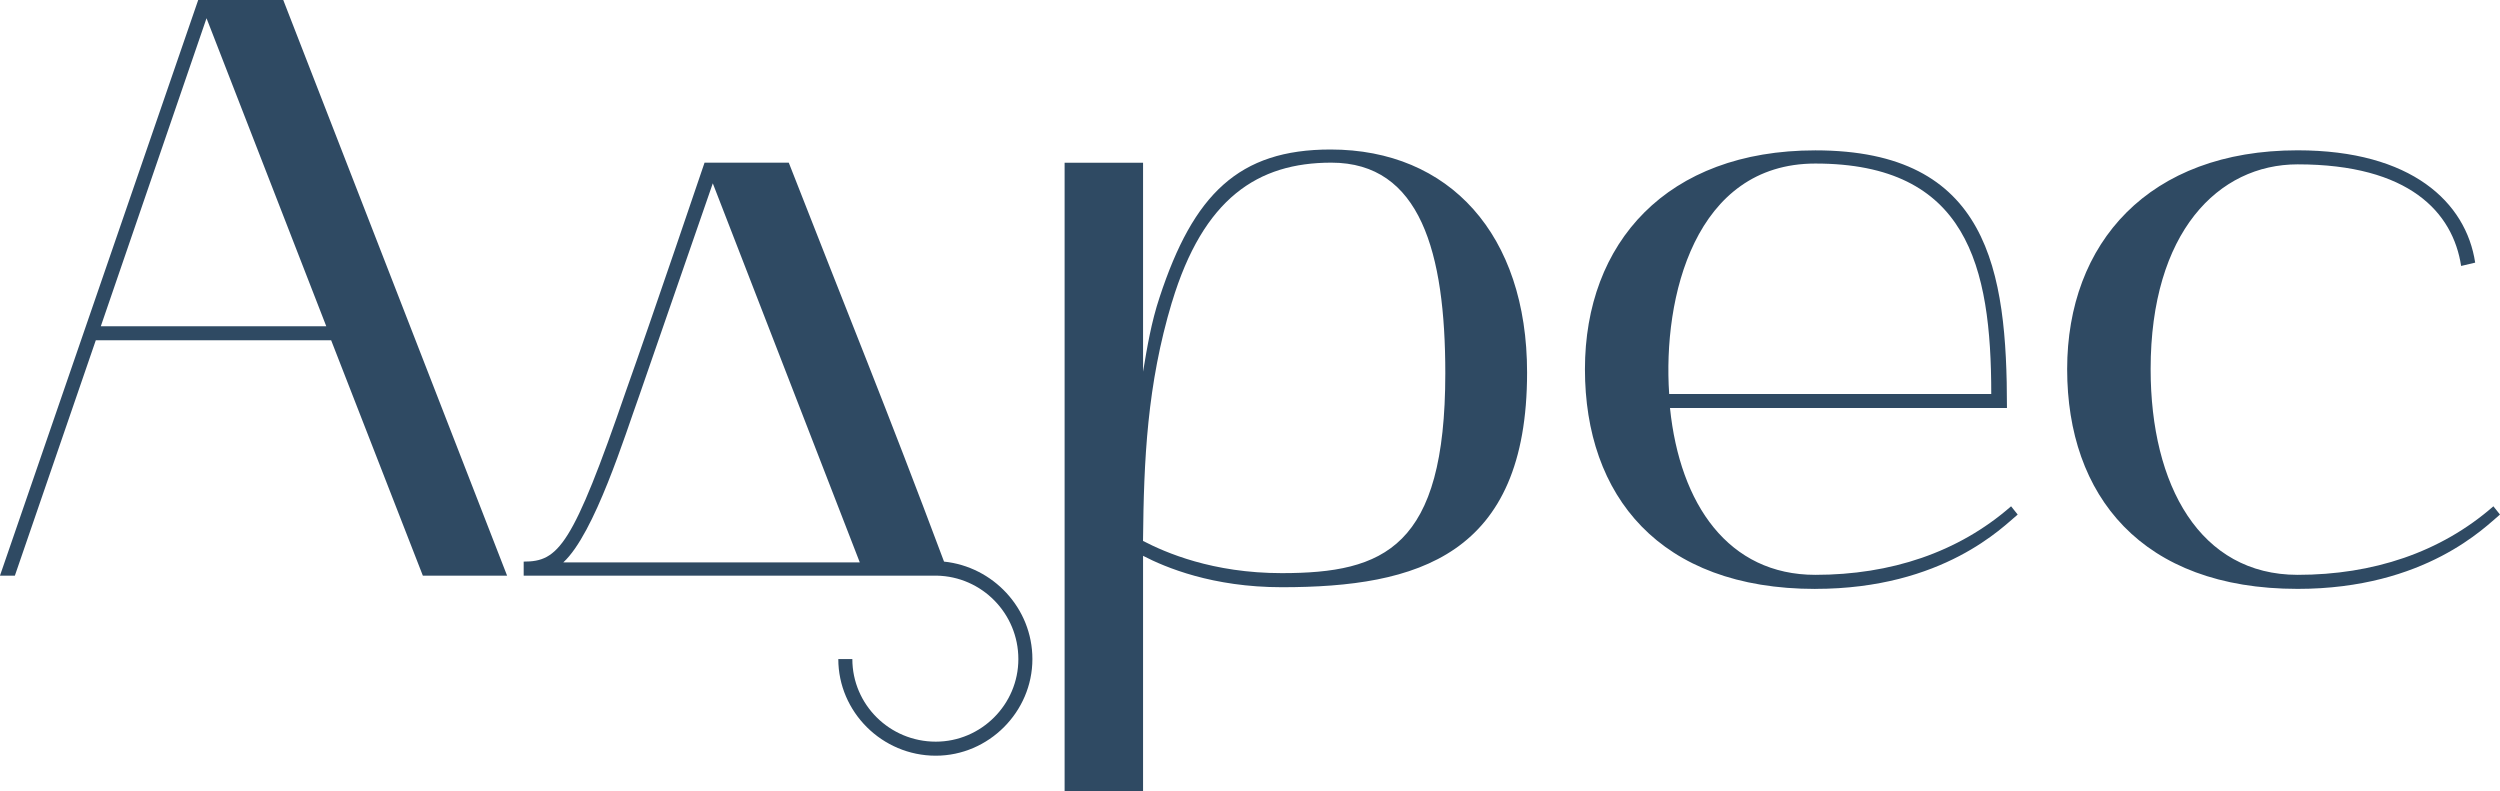
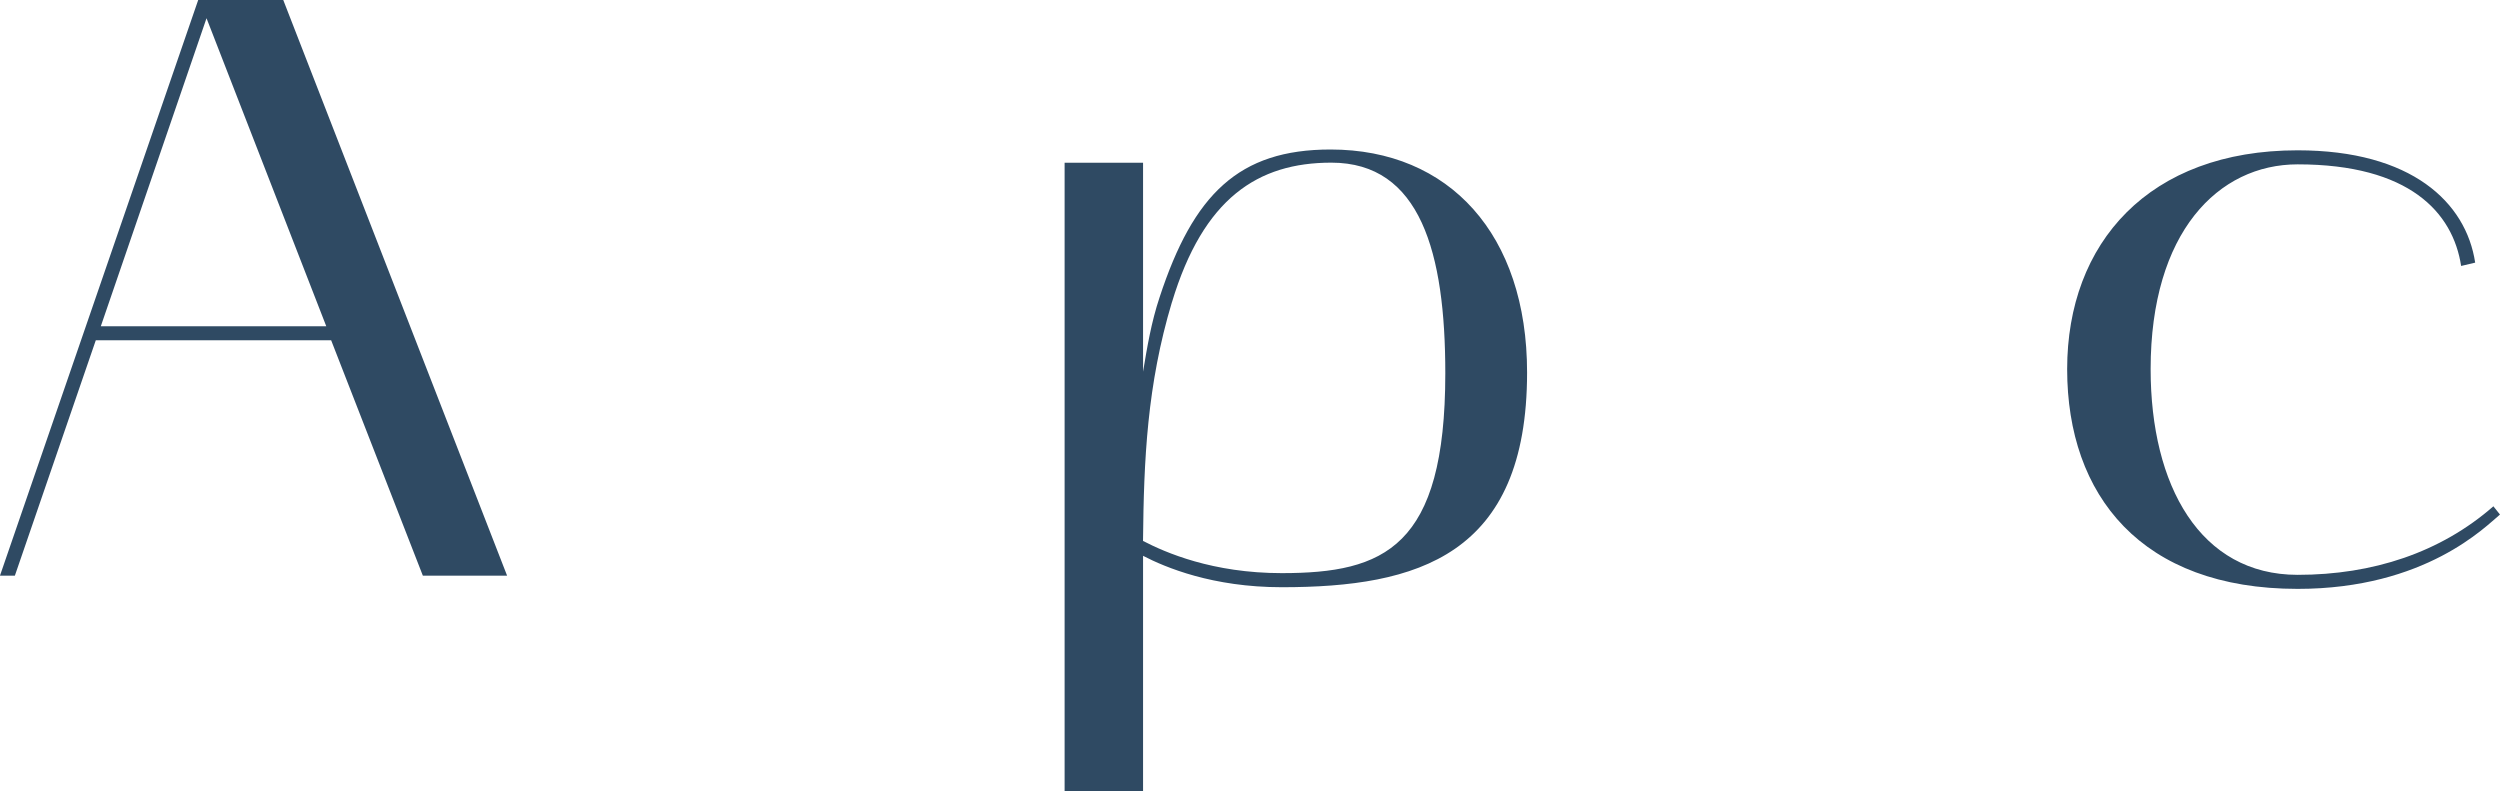
<svg xmlns="http://www.w3.org/2000/svg" xml:space="preserve" width="52.946mm" height="16.756mm" version="1.1" style="shape-rendering:geometricPrecision; text-rendering:geometricPrecision; image-rendering:optimizeQuality; fill-rule:evenodd; clip-rule:evenodd" viewBox="0 0 587.59 185.96">
  <defs>
    <style type="text/css"> .fil0 {fill:#2F4A63;fill-rule:nonzero} </style>
  </defs>
  <g id="Слой_x0020_1">
    <path class="fil0" d="M-0 135.3l3.49 0 19.02 -55.32 55.32 0 21.55 55.32 19.8 0 -52.61 -135.3 -19.99 0 -46.59 135.3zm48.53 -131.03l28.15 72.41 -52.99 0 24.85 -72.41z" />
-     <path id="1" class="fil0" d="M123.07 135.3l97.06 0c10.68,0.19 19.22,8.93 19.22,19.61 0,10.68 -8.74,19.41 -19.41,19.41 -10.87,0 -19.61,-8.74 -19.61,-19.41l-3.3 0c0,12.42 10.29,22.71 22.91,22.71 12.42,0 22.71,-10.29 22.71,-22.71 0,-12.03 -9.32,-21.74 -20.77,-22.91 -13.59,-36.3 -22.32,-57.46 -36.49,-93.76l-19.8 0c0,0 -12.62,37.27 -18.44,53.58 -12.62,36.69 -15.92,40.18 -24.07,40.18l0 3.3zm27.18 -42.32c5.24,-15.14 11.65,-33.58 17.28,-49.89l34.55 89.1 -69.69 0c7.38,-6.79 14.56,-30.09 17.86,-39.21z" />
    <path id="2" class="fil0" d="M268.66 185.96c0,0 0,-53.58 0,-55.32 5.24,2.72 16.31,7.38 32.61,7.38 31.84,0 57.65,-7.38 57.65,-50.47 0,-32.42 -18.25,-52.41 -46.2,-52.41 -21.55,0 -32.22,10.48 -40.18,34.75 -1.94,5.82 -2.91,11.65 -3.88,17.47l0 -49.11 -18.44 0 0 147.72 18.44 0zm6.79 -114.92c7.38,-24.46 20.19,-32.81 37.46,-32.81 20.96,0 26.79,21.16 26.79,49.5 0,40.96 -14.37,46.98 -38.44,46.98 -16.31,0 -27.37,-4.85 -32.61,-7.57 0.19,-19.22 0.97,-36.69 6.79,-56.1z" />
-     <path id="3" class="fil0" d="M426.67 138.41c30.09,0 44.26,-14.75 47.56,-17.47l-1.55 -1.94c-12.42,10.87 -28.34,16.11 -46.01,16.11 -20.38,0 -31.83,-16.5 -34.16,-39.21l79.2 0c0,-32.42 -4.27,-60.56 -45.03,-60.56 -34.94,0 -54.16,21.74 -54.16,51.44 0,29.7 17.47,51.64 54.16,51.64zm0 -99.97c35.72,0 41.35,24.07 41.35,54.16l-75.7 0c-1.55,-22.71 6.02,-54.16 34.36,-54.16z" />
    <path id="4" class="fil0" d="M540.03 138.41c30.09,0 44.26,-14.75 47.56,-17.47l-1.55 -1.94c-12.42,10.87 -28.34,16.11 -46.01,16.11 -22.91,0 -34.55,-20.96 -34.55,-48.34 0,-32.22 15.92,-48.14 34.55,-48.14 26.21,0 36.49,11.26 38.43,23.88l3.3 -0.78c-2.14,-14.17 -14.95,-26.4 -41.74,-26.4 -34.94,0 -54.16,21.74 -54.16,51.44 0,29.7 17.47,51.64 54.16,51.64z" />
  </g>
</svg>